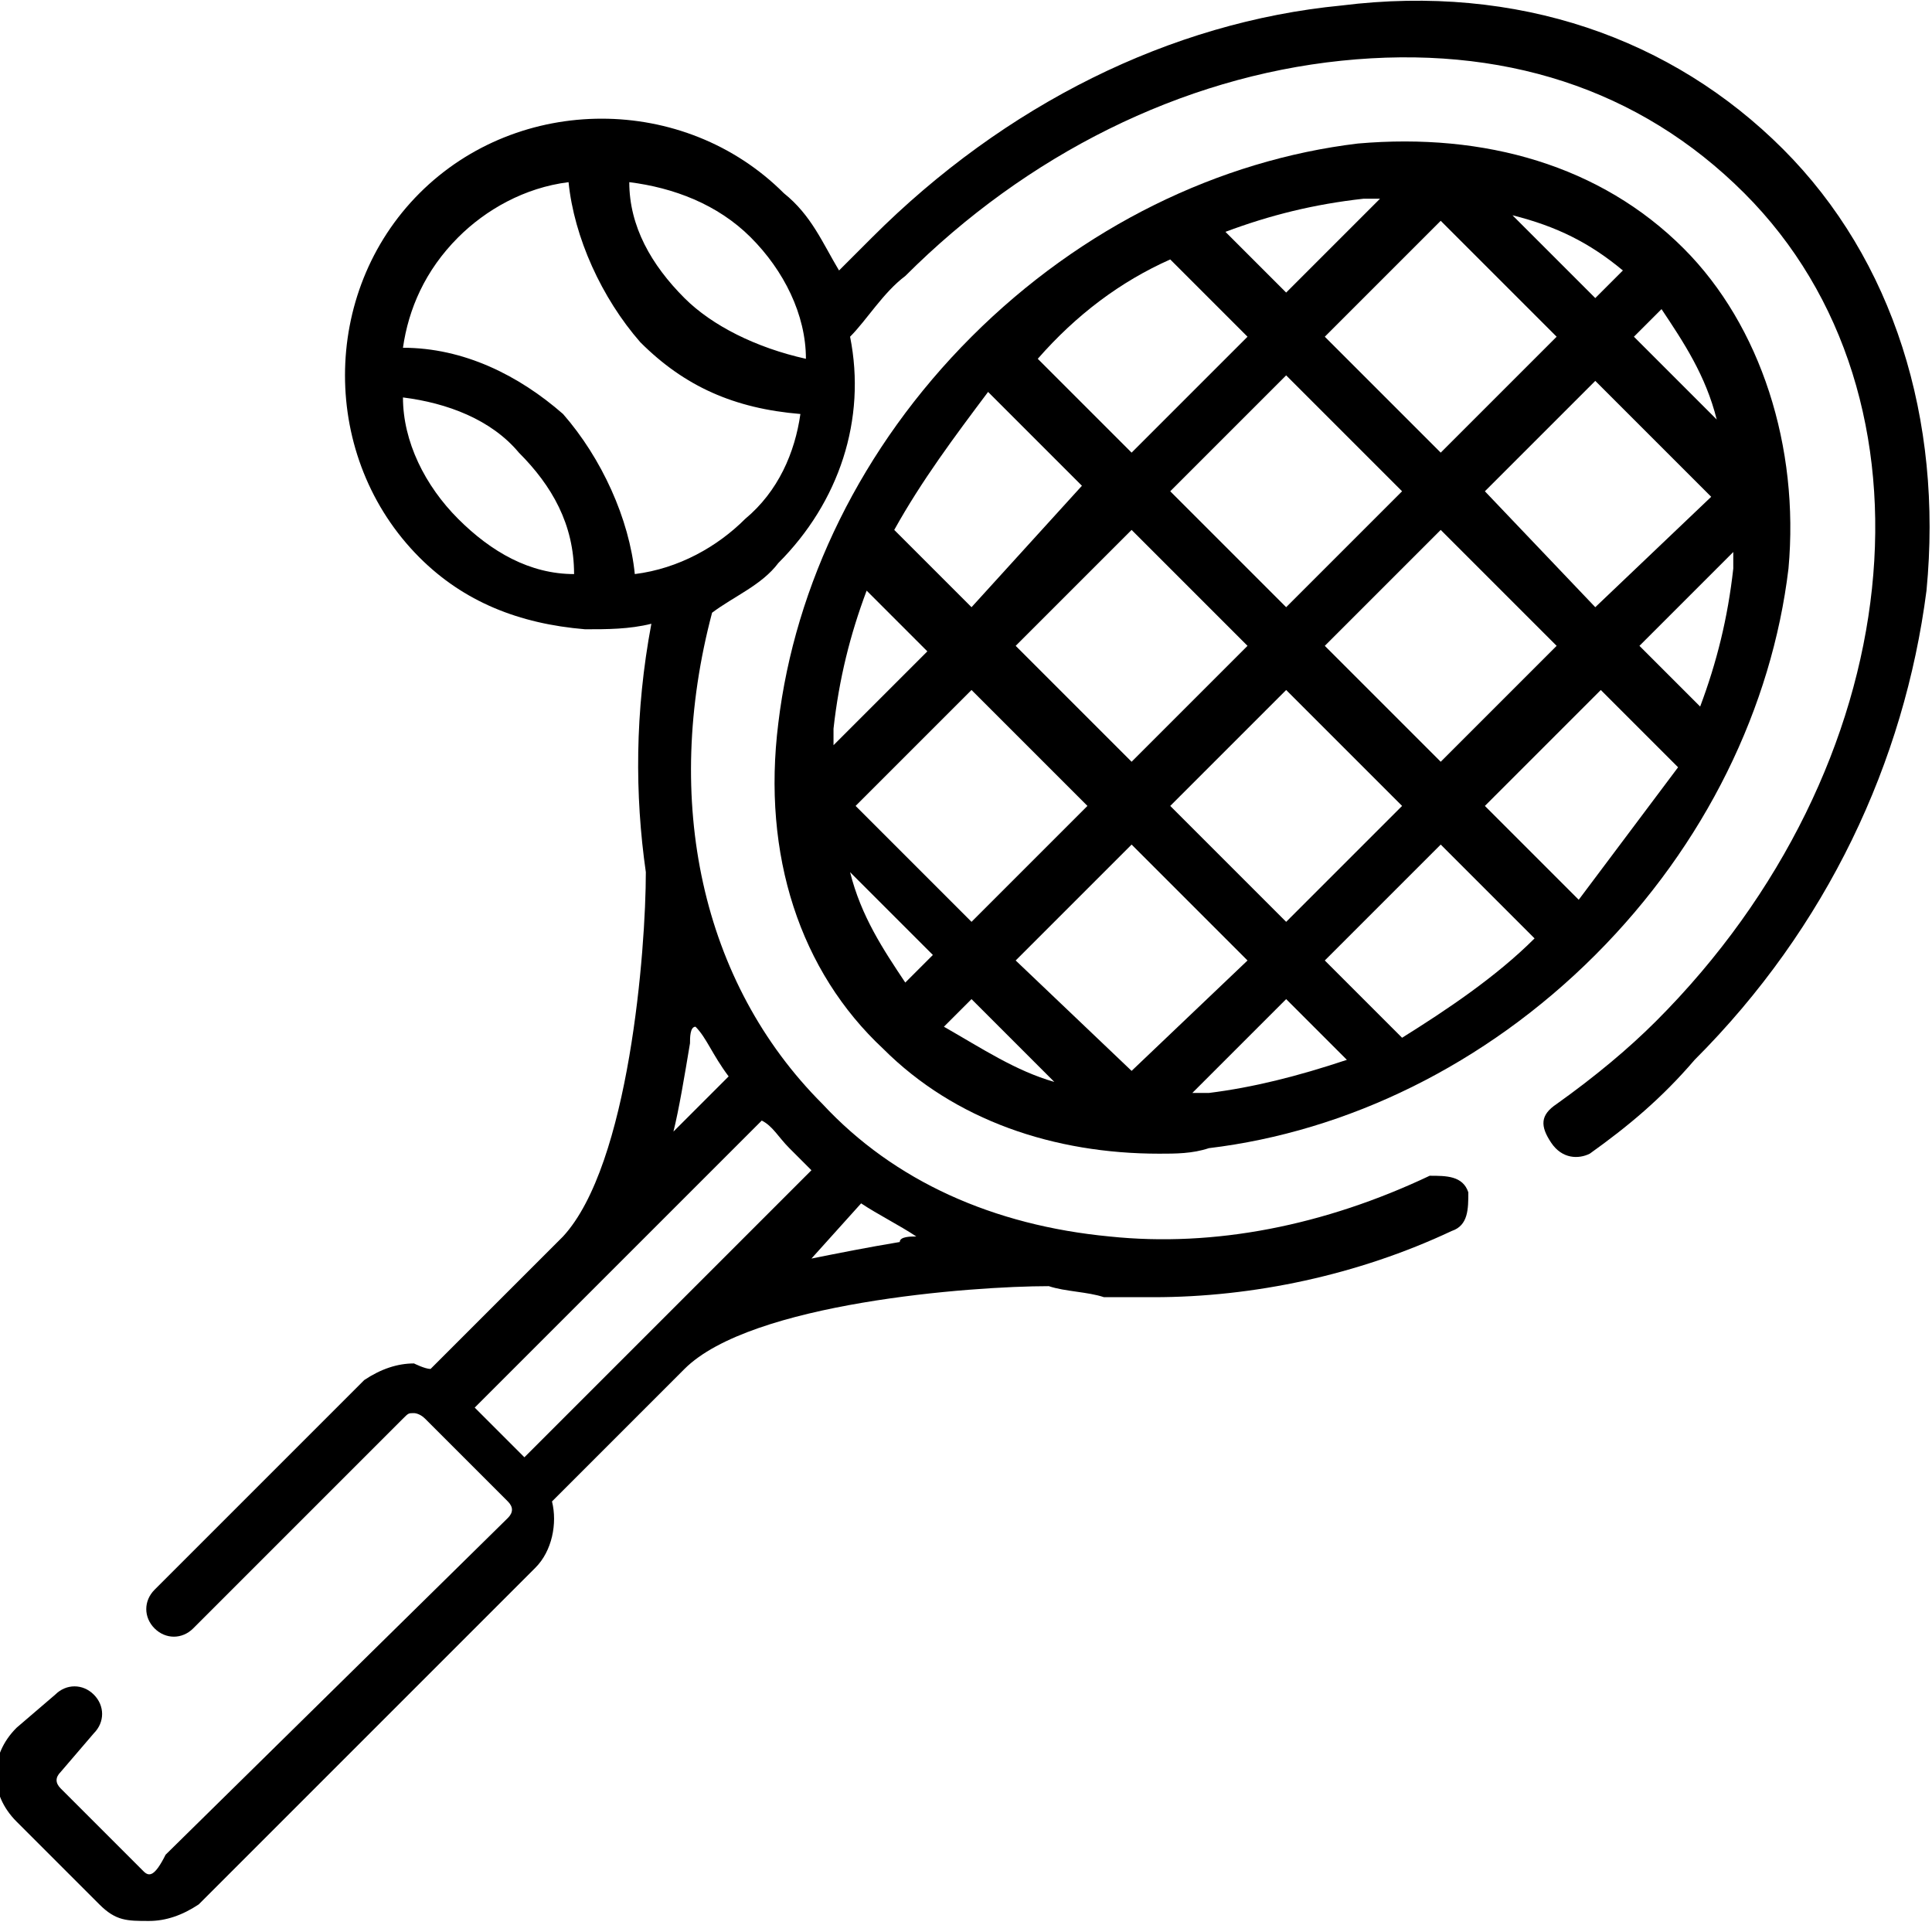
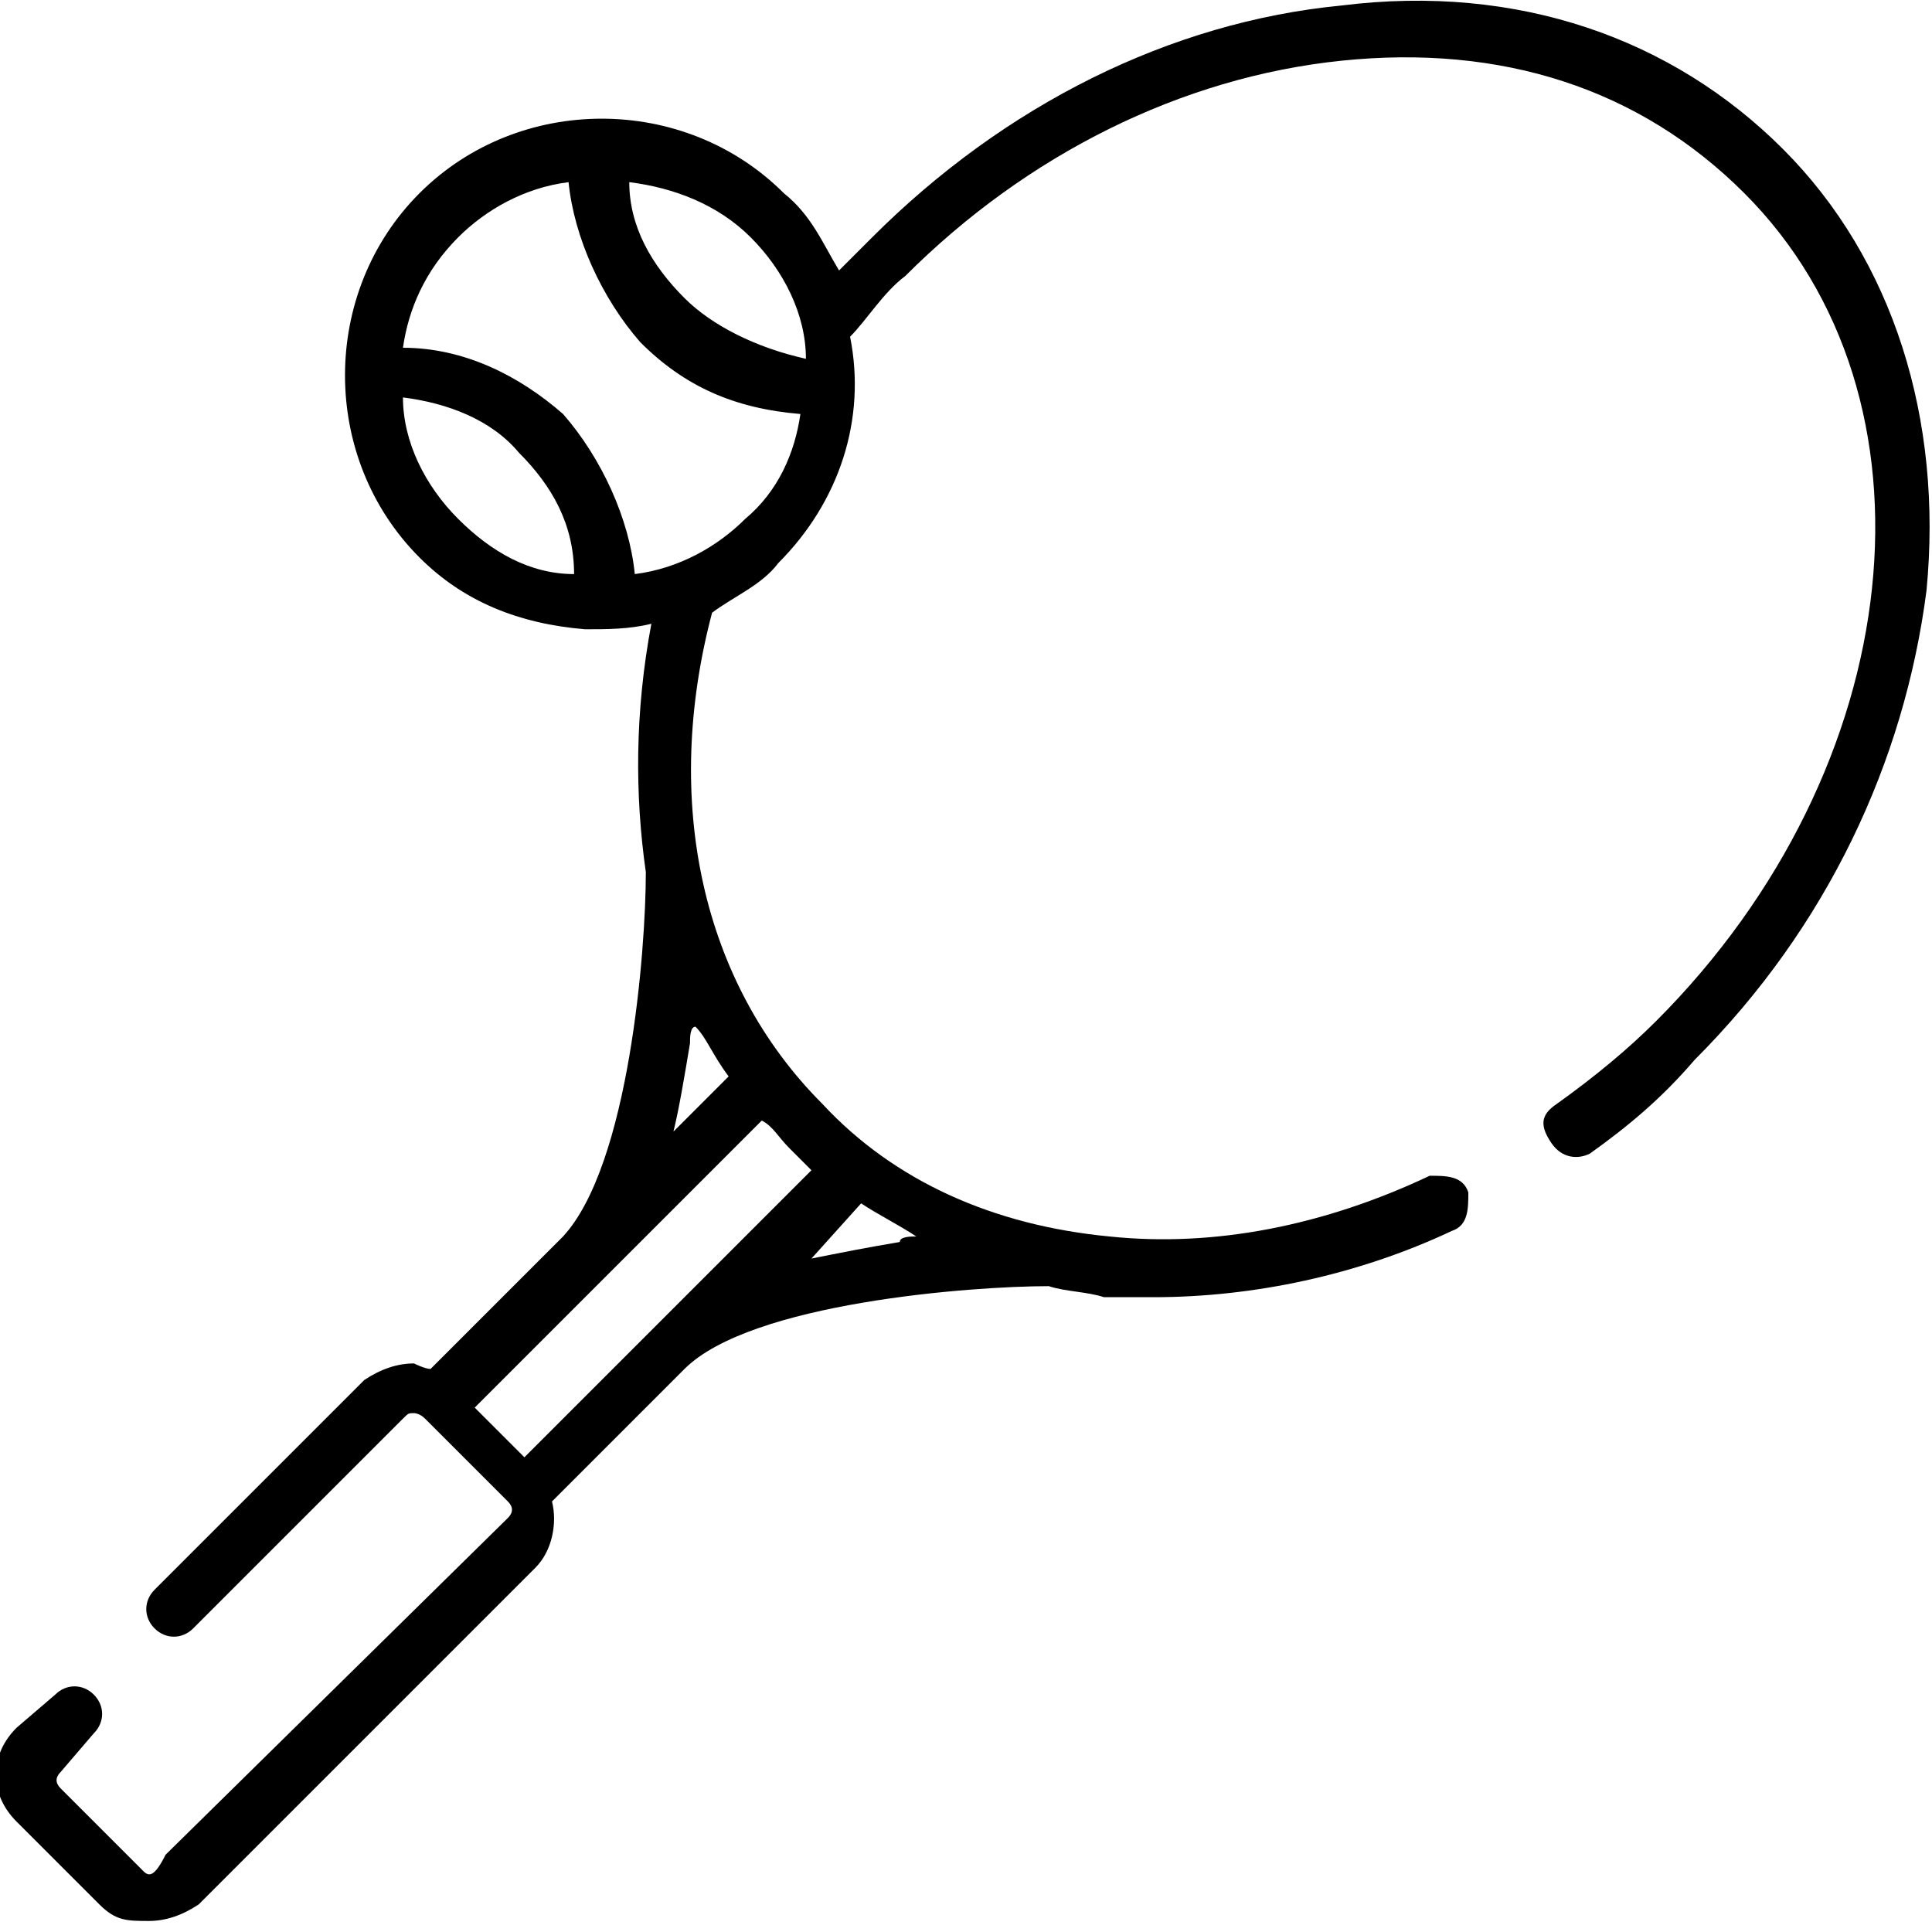
<svg xmlns="http://www.w3.org/2000/svg" version="1.1" id="Layer_1" x="0px" y="0px" viewBox="0 0 35 35" style="enable-background:new 0 0 35 35;" xml:space="preserve">
  <g>
    <path d="M32.3,2.7c-2-2-4.8-3-8-2.6c-3.1,0.3-6.1,1.8-8.5,4.2c-0.2,0.2-0.4,0.4-0.6,0.6c-0.3-0.5-0.5-1-1-1.4   c-1.8-1.8-4.8-1.8-6.6,0s-1.8,4.8,0,6.6c0.8,0.8,1.8,1.2,3,1.3c0.4,0,0.8,0,1.2-0.1c-0.3,1.6-0.3,3.1-0.1,4.5l0,0   c0,1.4-0.3,5.3-1.5,6.6l-2.4,2.4c-0.1,0-0.3-0.1-0.3-0.1c-0.3,0-0.6,0.1-0.9,0.3l-3.8,3.8c-0.2,0.2-0.2,0.5,0,0.7s0.5,0.2,0.7,0   l3.8-3.8c0.1-0.1,0.1-0.1,0.2-0.1c0,0,0.1,0,0.2,0.1l1.5,1.5c0.1,0.1,0.1,0.2,0,0.3L3,33.6C2.8,34,2.7,34,2.6,33.9l-1.5-1.5   c-0.1-0.1-0.1-0.2,0-0.3l0.6-0.7c0.2-0.2,0.2-0.5,0-0.7c-0.2-0.2-0.5-0.2-0.7,0l-0.7,0.6c-0.5,0.5-0.5,1.2,0,1.7l1.5,1.5   c0.3,0.3,0.5,0.3,0.9,0.3c0.3,0,0.6-0.1,0.9-0.3l6.1-6.1c0.3-0.3,0.4-0.8,0.3-1.2l2.4-2.4c1.2-1.2,5.2-1.5,6.6-1.5l0,0   c0.3,0.1,0.7,0.1,1,0.2c0.3,0,0.6,0,0.9,0c1.8,0,3.7-0.4,5.4-1.2c0.3-0.1,0.3-0.4,0.3-0.7l0,0c-0.1-0.3-0.4-0.3-0.7-0.3   c-1.9,0.9-3.9,1.3-5.8,1.1c-2.1-0.2-3.9-1-5.2-2.4c-2.2-2.2-2.9-5.5-2-8.9c0.4-0.3,0.9-0.5,1.2-0.9c1.1-1.1,1.6-2.6,1.3-4.1   c0.3-0.3,0.6-0.8,1-1.1c2.2-2.2,5-3.6,7.9-3.9c2.9-0.3,5.4,0.5,7.3,2.4c3.7,3.7,3,10.4-1.6,15c-0.5,0.5-1.1,1-1.8,1.5   c-0.3,0.2-0.3,0.4-0.1,0.7c0.2,0.3,0.5,0.3,0.7,0.2c0.7-0.5,1.3-1,1.9-1.7c2.4-2.4,3.8-5.4,4.2-8.5C35.2,7.6,34.3,4.7,32.3,2.7   L32.3,2.7z M8.3,9.4c-0.6-0.6-1-1.4-1-2.2c0.8,0.1,1.6,0.4,2.1,1c0.6,0.6,1,1.3,1,2.2C9.6,10.4,8.9,10,8.3,9.4L8.3,9.4z M15.6,21.8   c0.3,0.2,0.7,0.4,1,0.6c-0.1,0-0.3,0-0.3,0.1c-0.6,0.1-1.1,0.2-1.6,0.3L15.6,21.8L15.6,21.8z M14.3,20.8c0.2,0.2,0.3,0.3,0.4,0.4   l-5.2,5.2l-0.9-0.9l5.2-5.2C14,20.4,14.1,20.6,14.3,20.8z M13.2,19.5l-1,1c0.1-0.4,0.2-1,0.3-1.6c0-0.1,0-0.3,0.1-0.3   C12.8,18.8,12.9,19.1,13.2,19.5z M13.5,9.4c-0.5,0.5-1.2,0.9-2,1c-0.1-1-0.6-2.1-1.3-2.9C9.4,6.8,8.4,6.3,7.3,6.3   c0.1-0.7,0.4-1.4,1-2c0.5-0.5,1.2-0.9,2-1c0.1,1,0.6,2.1,1.3,2.9c0.8,0.8,1.7,1.2,2.9,1.3C14.4,8.2,14.1,8.9,13.5,9.4L13.5,9.4z    M12.4,5.4c-0.6-0.6-1-1.3-1-2.1c0.8,0.1,1.6,0.4,2.2,1c0.6,0.6,1,1.4,1,2.2C13.7,6.3,12.9,5.9,12.4,5.4L12.4,5.4z" />
-     <path d="M30.5,4.5C29,3,26.9,2.4,24.6,2.6c-2.5,0.3-5,1.5-7,3.5s-3.2,4.5-3.5,7c-0.3,2.4,0.4,4.5,1.9,5.9c1.3,1.3,3.1,1.9,5,1.9   c0.3,0,0.6,0,0.9-0.1c2.5-0.3,5-1.5,7-3.5s3.2-4.5,3.5-7C32.6,8.1,31.9,5.9,30.5,4.5L30.5,4.5z M30.1,5.6c0.4,0.6,0.8,1.2,1,2   l-1.5-1.5L30.1,5.6z M18.4,11.7l2.1-2.1l2.1,2.1l-2.1,2.1L18.4,11.7z M19.7,14.6l-2.1,2.1l-2.1-2.1l2.1-2.1L19.7,14.6L19.7,14.6z    M21.2,8.9l2.1-2.1l2.1,2.1L23.3,11L21.2,8.9z M23.3,12.5l2.1,2.1l-2.1,2.1l-2.1-2.1L23.3,12.5z M24,11.7l2.1-2.1l2.1,2.1l-2.1,2.1   L24,11.7z M26.9,8.9l2-2L31,9l-2.1,2L26.9,8.9z M29.4,4.9l-0.5,0.5l-1.5-1.5C28.2,4.1,28.8,4.4,29.4,4.9L29.4,4.9z M26.1,4l2.1,2.1   l-2.1,2.1L24,6.1L26.1,4L26.1,4z M24.7,3.6c0.1,0,0.3,0,0.3,0l-1.7,1.7l-1.1-1.1C23,3.9,23.8,3.7,24.7,3.6z M21.2,4.7l1.4,1.4   l-2.1,2.1l-1.7-1.7C19.5,5.7,20.3,5.1,21.2,4.7z M17.9,7.1l1.7,1.7L17.6,11l-1.4-1.4C16.7,8.7,17.3,7.9,17.9,7.1z M15.1,13.2   c0.1-0.9,0.3-1.7,0.6-2.5l1.1,1.1l-1.7,1.7C15.1,13.3,15.1,13.3,15.1,13.2L15.1,13.2z M16.4,17.8c-0.4-0.6-0.8-1.2-1-2l1.5,1.5   L16.4,17.8z M17.1,18.6l0.5-0.5l1.5,1.5C18.4,19.4,17.8,19,17.1,18.6z M20.5,19.4l-2.1-2l2.1-2.1l2.1,2.1L20.5,19.4z M21.9,19.8   c-0.1,0-0.3,0-0.3,0l1.7-1.7l1.1,1.1C23.5,19.5,22.7,19.7,21.9,19.8L21.9,19.8z M25.4,18.8L24,17.4l2.1-2.1l1.7,1.7   C27.1,17.7,26.2,18.3,25.4,18.8z M28.6,16.3l-1.7-1.7l2.1-2.1l1.4,1.4C29.8,14.7,29.2,15.5,28.6,16.3z M31.4,10.3   c-0.1,0.9-0.3,1.7-0.6,2.5l-1.1-1.1l1.7-1.7C31.4,10.1,31.4,10.2,31.4,10.3L31.4,10.3z" />
  </g>
</svg>